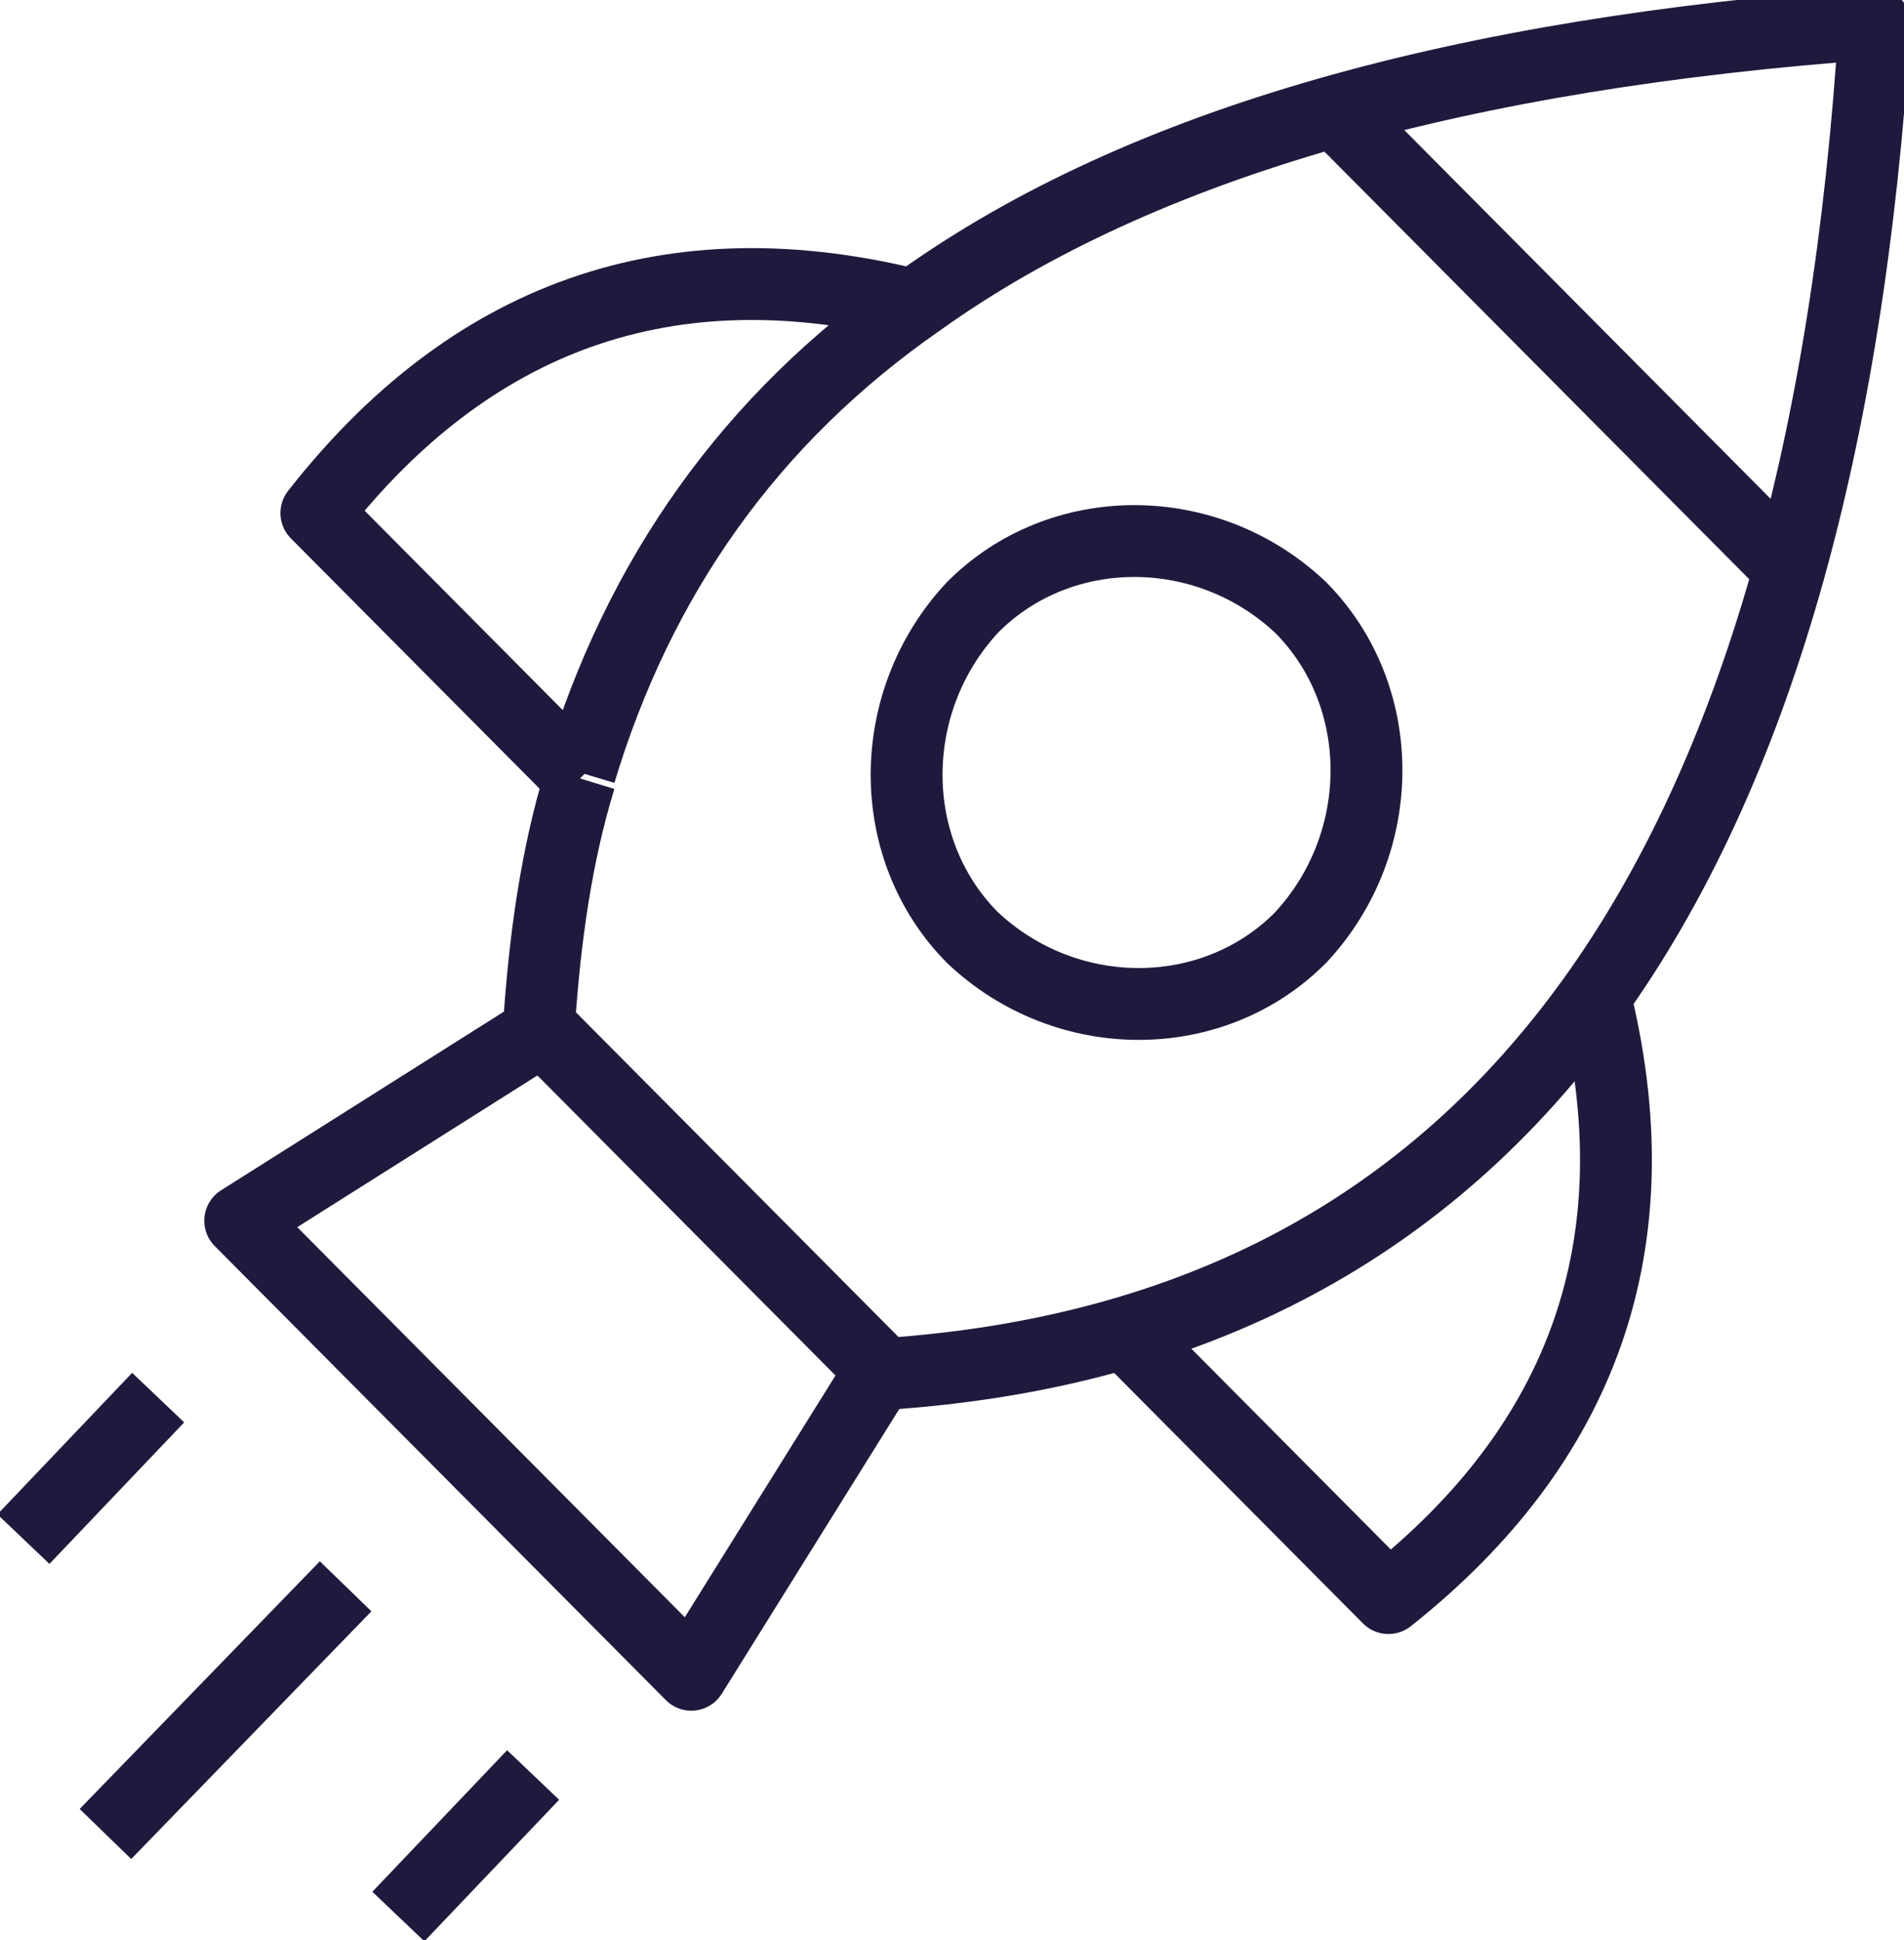
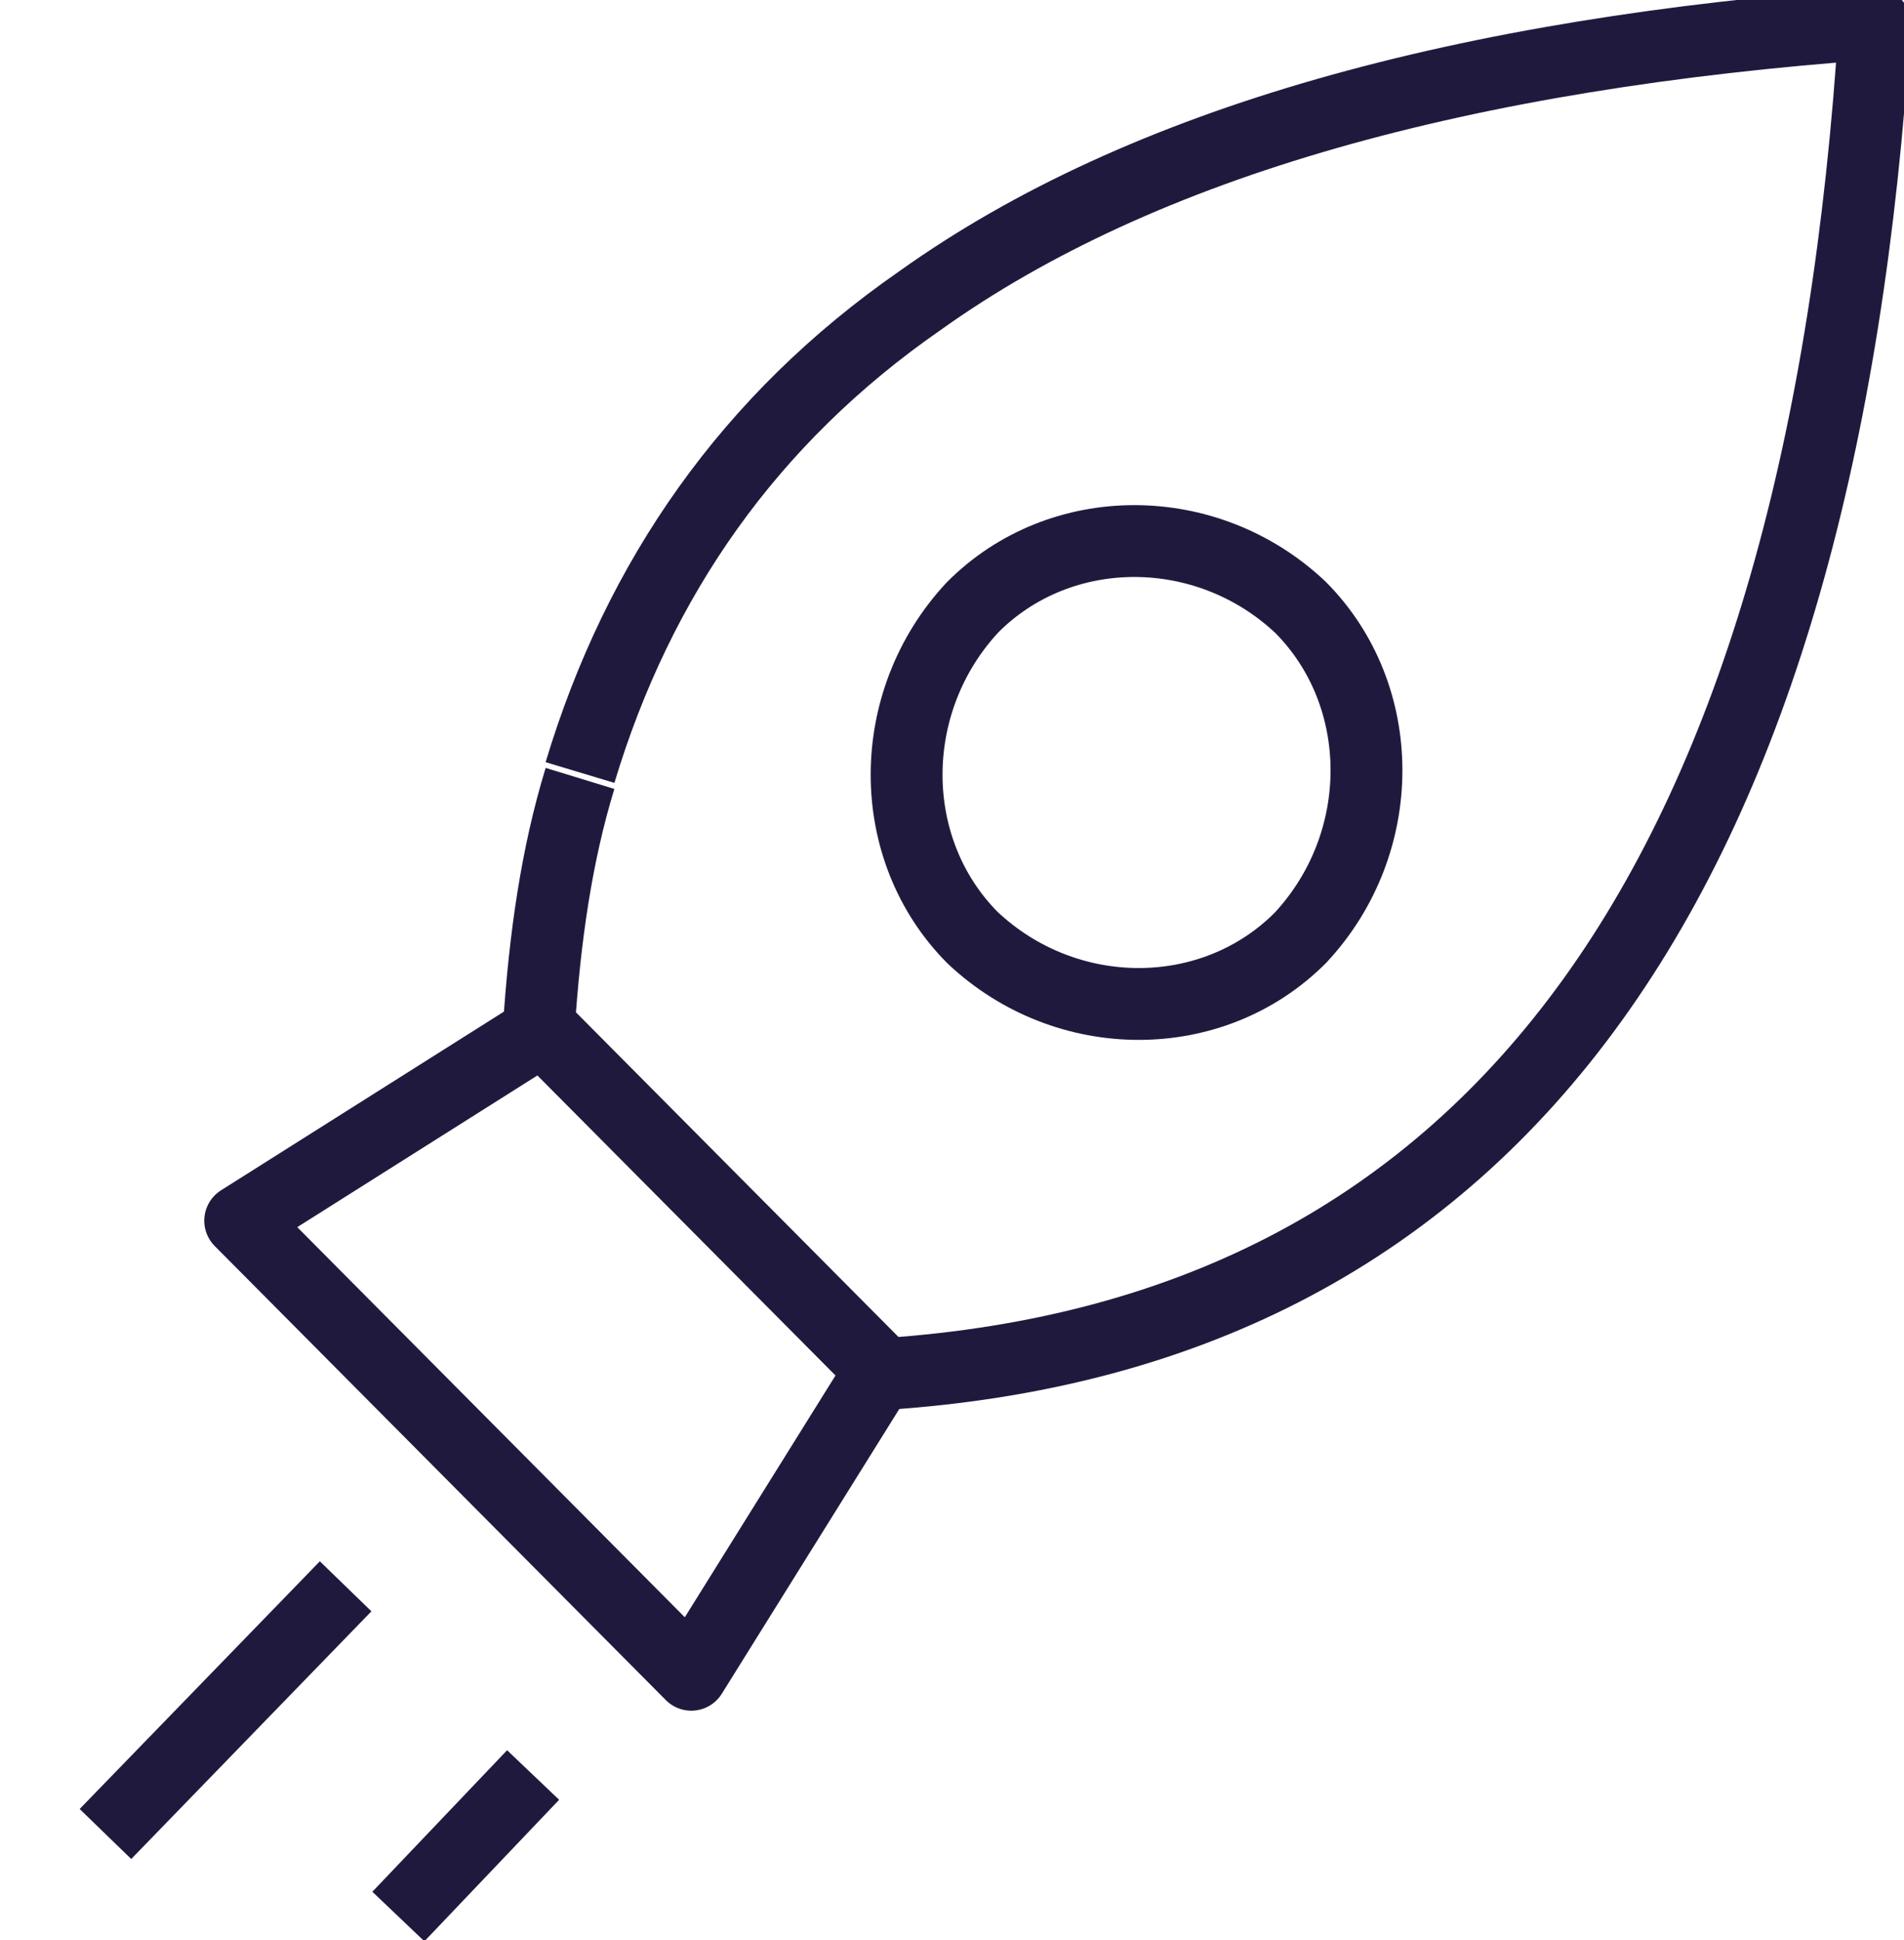
<svg xmlns="http://www.w3.org/2000/svg" width="53" height="54" viewBox="0 0 53 54" fill="none">
  <g clip-path="url(#clip0_573_252)">
    <path d="M36.203 26.097C33.757 28.559 29.68 28.559 27.071 26.097C24.625 23.635 24.625 19.532 27.071 16.906C29.517 14.444 33.594 14.444 36.203 16.906C38.649 19.368 38.649 23.471 36.203 26.097Z" stroke="#1F1A3D" stroke-width="2" stroke-linejoin="round" />
    <path d="M9.621 44.152L2.935 51.046" stroke="#1F1A3D" stroke-width="2" stroke-linejoin="round" />
-     <path d="M4.403 38.9L0.652 42.839" stroke="#1F1A3D" stroke-width="2" stroke-linejoin="round" />
    <path d="M14.84 49.404L11.089 53.343" stroke="#1F1A3D" stroke-width="2" stroke-linejoin="round" />
    <path d="M16.145 21.666C15.492 23.799 15.166 26.097 15.003 28.559L24.625 38.243C41.911 37.094 50.717 24.128 52.185 0.657C40.769 1.477 31.8 3.939 25.603 8.371C20.874 11.653 17.776 16.085 16.145 21.502" stroke="#1F1A3D" stroke-width="2" stroke-linejoin="round" />
    <path d="M24.461 38.243L19.243 46.614L6.686 33.976L15.003 28.723" stroke="#1F1A3D" stroke-width="2" stroke-linejoin="round" />
-     <path d="M49.739 15.757L37.345 3.283" stroke="#1F1A3D" stroke-width="2" stroke-linejoin="round" />
-     <path d="M44.357 27.575C46.151 34.632 44.031 40.213 38.649 44.48L31.311 37.094" stroke="#1F1A3D" stroke-width="2" stroke-linejoin="round" />
-     <path d="M25.603 8.535C18.591 6.729 13.046 8.863 8.806 14.28L16.145 21.666" stroke="#1F1A3D" stroke-width="2" stroke-linejoin="round" />
  </g>
  <defs>
    <clipPath id="clip0_573_252">
      <rect width="53" height="54" fill="white" />
    </clipPath>
  </defs>
</svg>